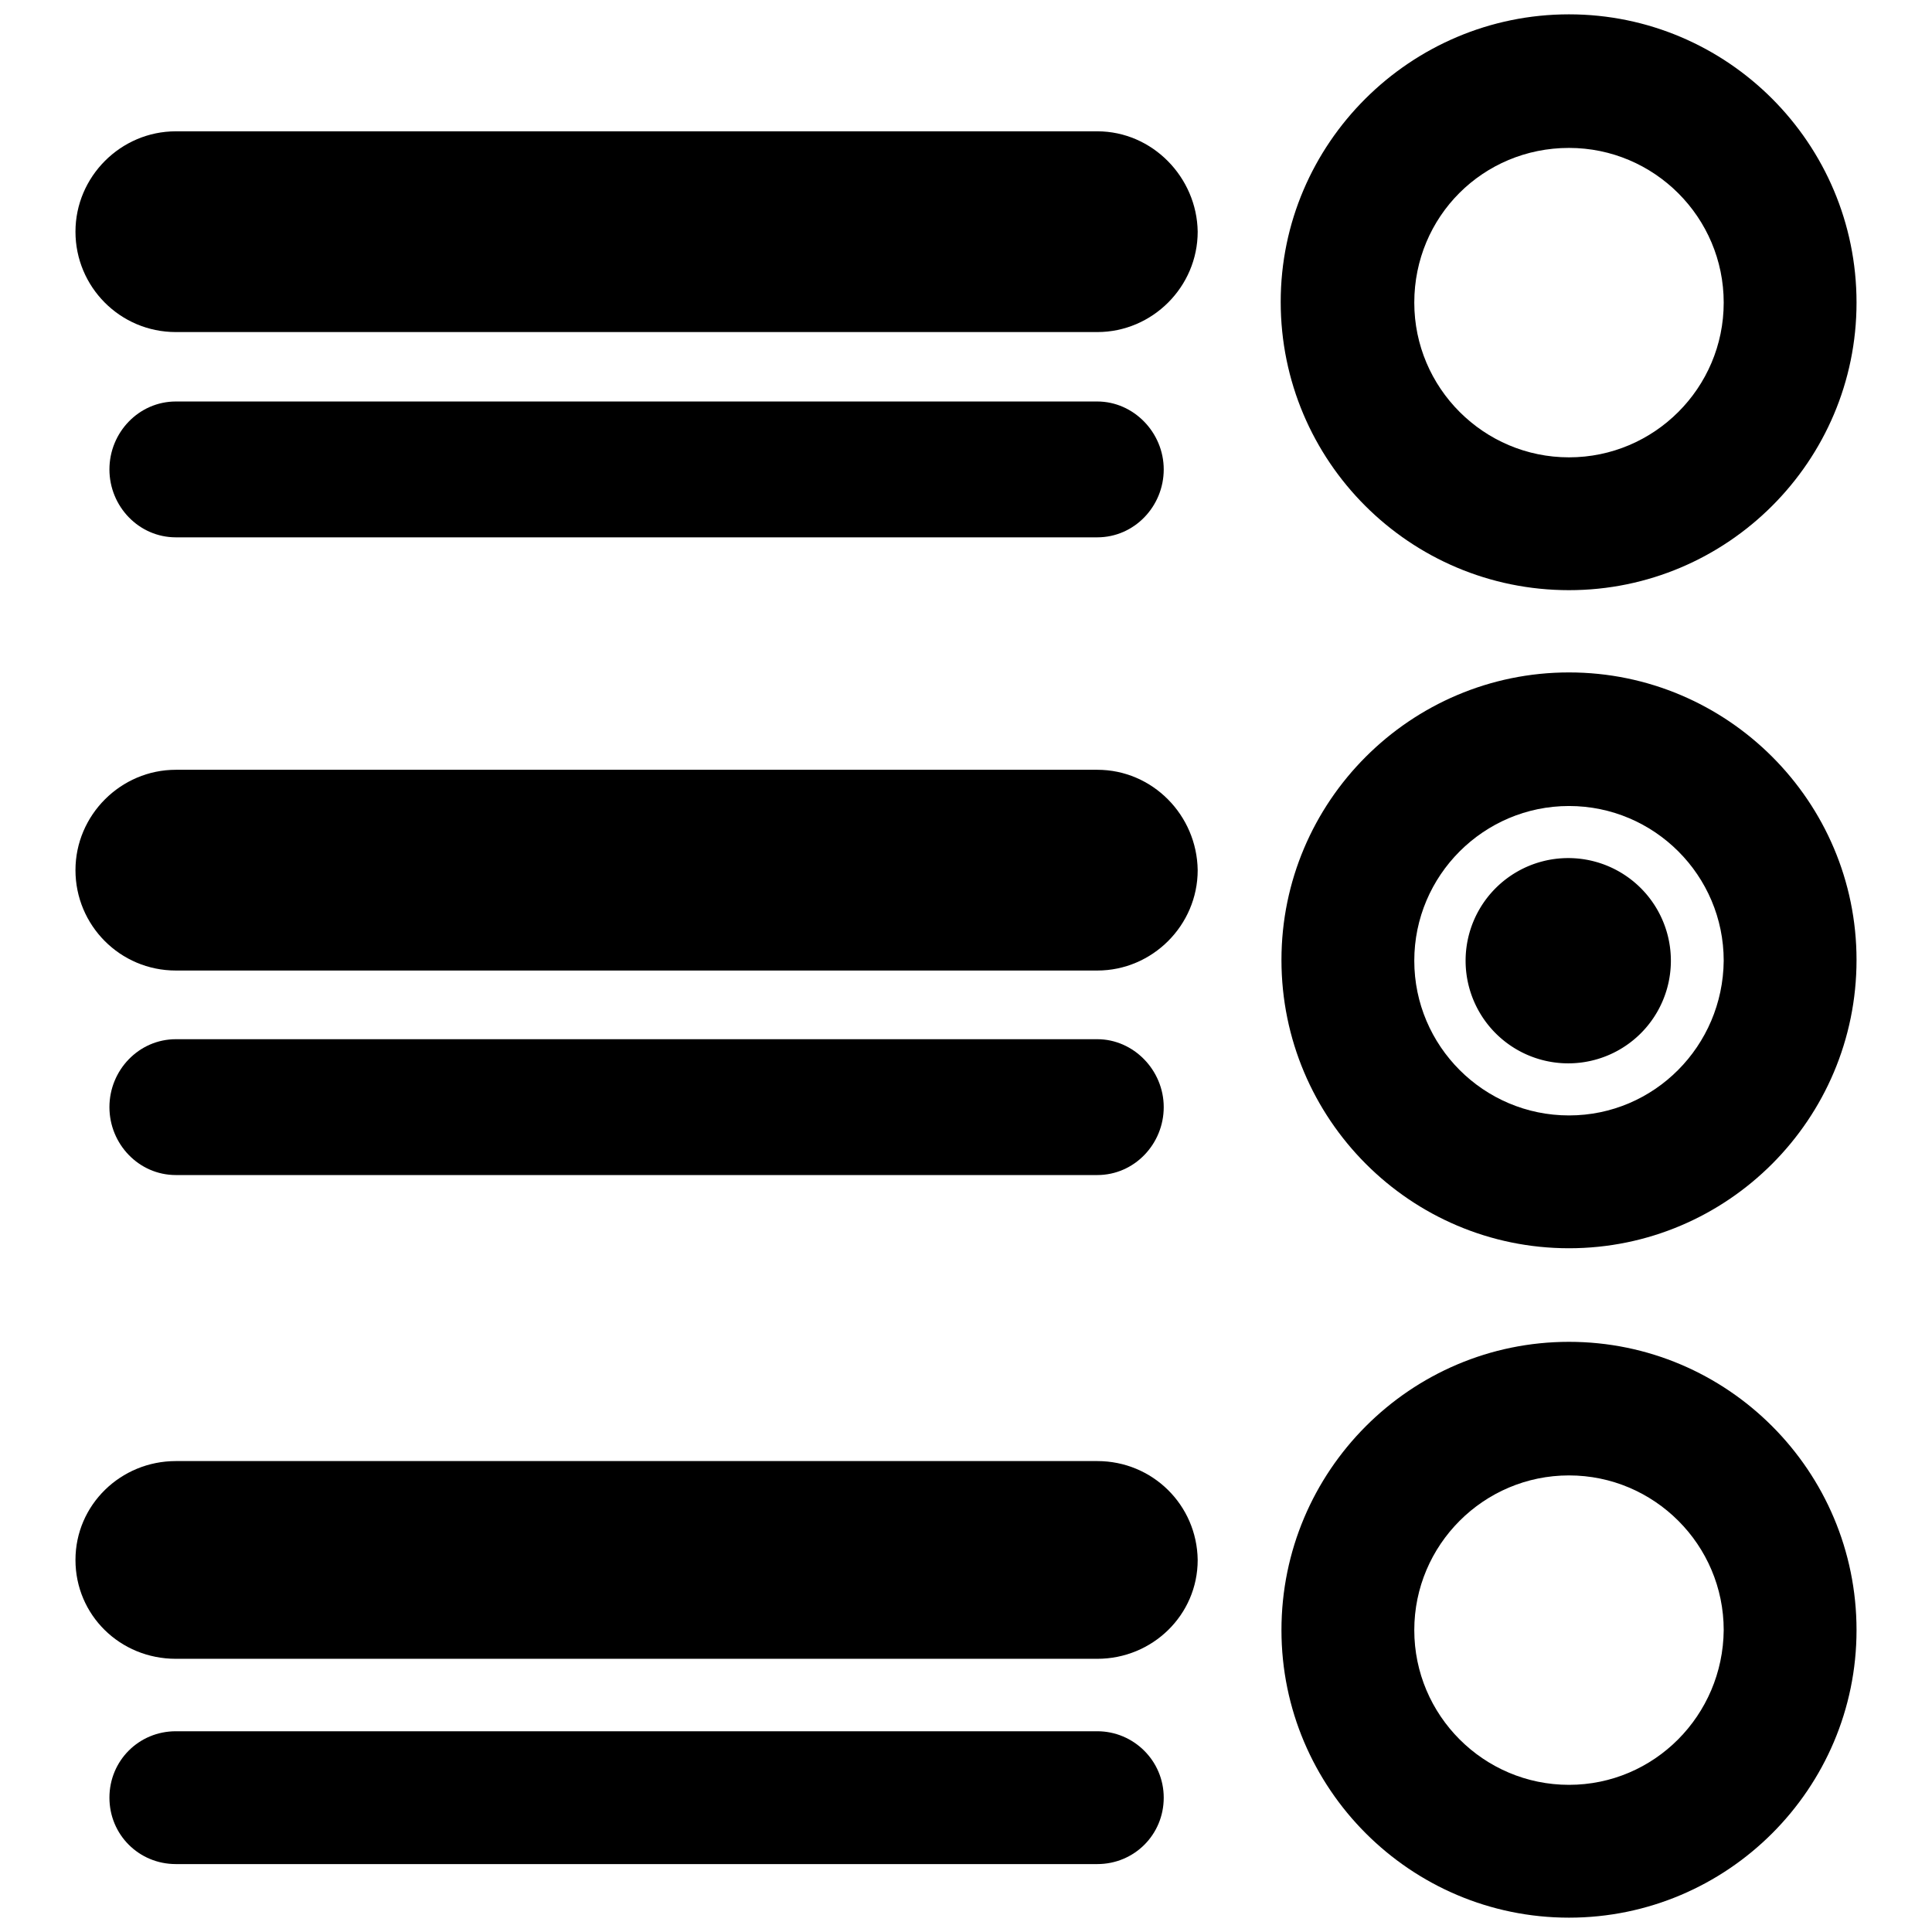
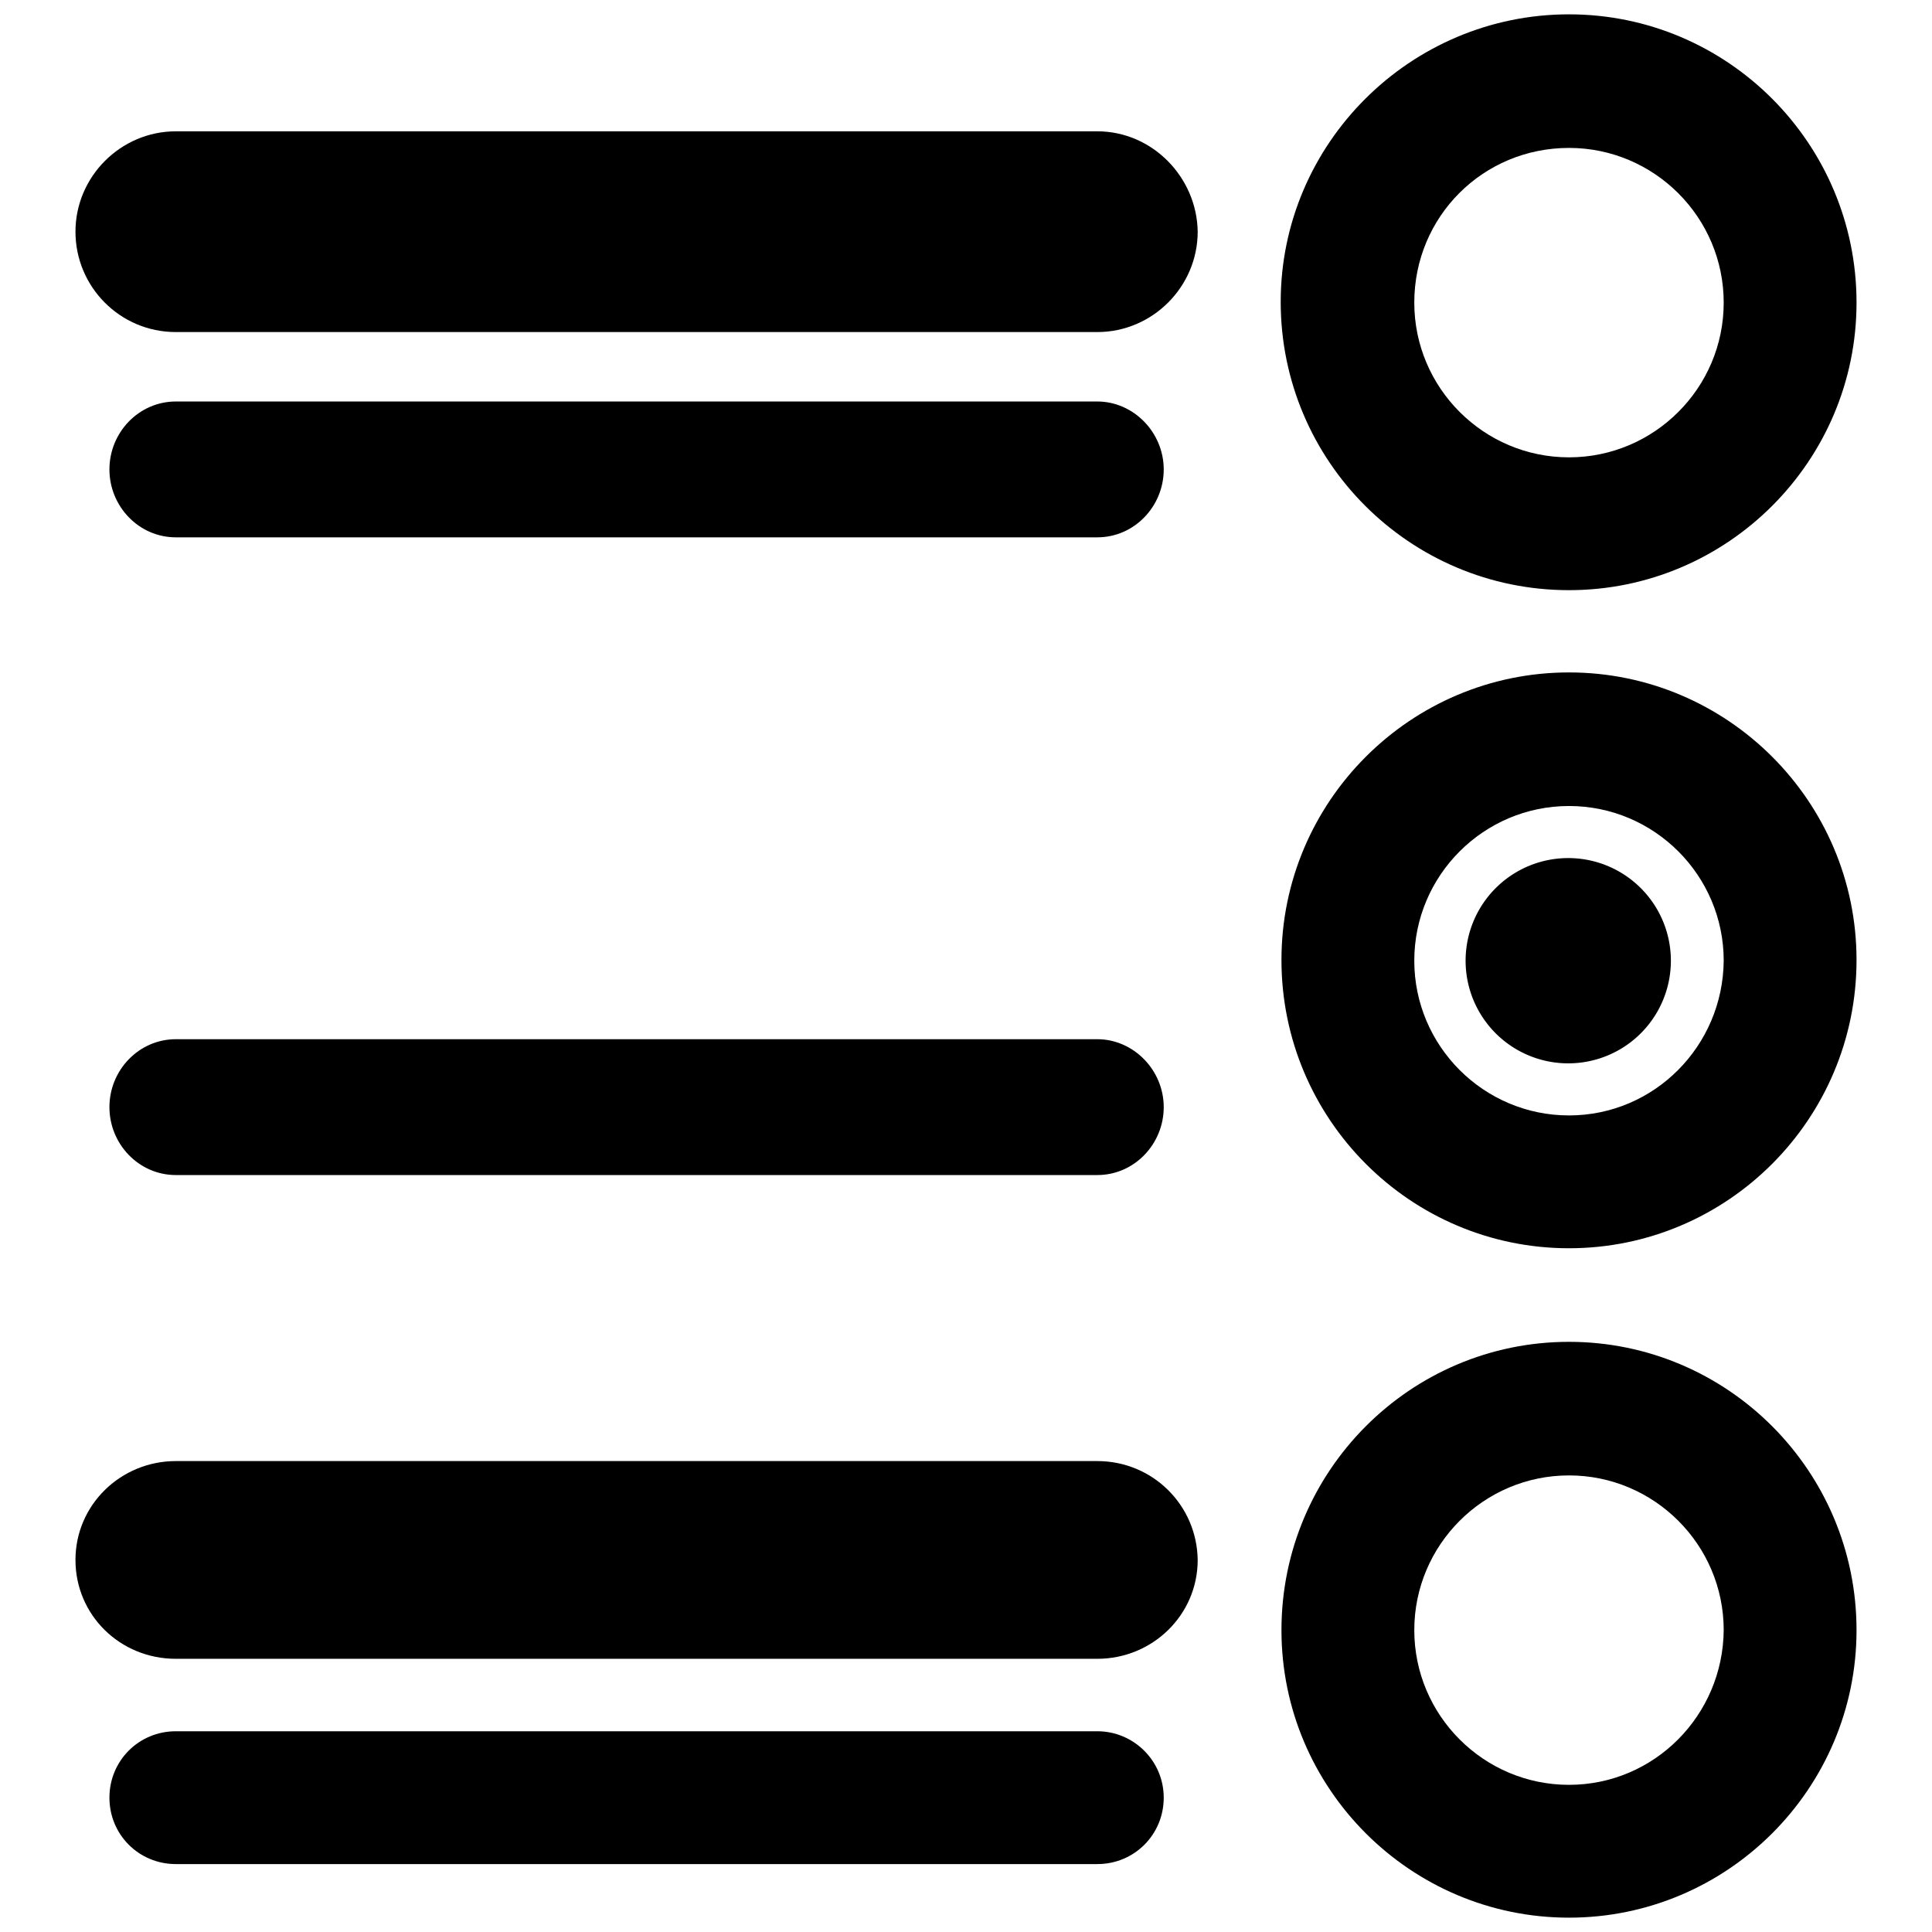
<svg xmlns="http://www.w3.org/2000/svg" version="1.1" x="0px" y="0px" viewBox="0 0 256 256" enable-background="new 0 0 256 256" xml:space="preserve">
  <g>
    <g>
      <g>
        <g>
          <path fill="#000000" d="M207.9,78.2c21,0,38.1-17.1,38.1-38.1c0-21.1-17.1-38.2-38.1-38.2S169.7,19,169.7,40C169.7,61.1,186.8,78.2,207.9,78.2z M207.9,19.6c11.3,0,20.5,9.2,20.5,20.5c0,11.3-9.2,20.5-20.5,20.5s-20.5-9.2-20.5-20.5C187.4,28.7,196.5,19.6,207.9,19.6z" />
          <path fill="#000000" d="M207.9,89.1c-21,0-38.1,17.1-38.1,38.1c0,21.1,17.1,38.2,38.1,38.2s38.1-17.1,38.1-38.2C246,106.2,228.9,89.1,207.9,89.1z M207.9,147.8c-11.3,0-20.5-9.2-20.5-20.5c0-11.3,9.2-20.5,20.5-20.5s20.5,9.2,20.5,20.5C228.3,138.6,219.2,147.8,207.9,147.8z" />
          <path fill="#000000" d="M207.9,177.8c-21,0-38.1,17.1-38.1,38.2c0,21,17.1,38.1,38.1,38.1S246,237,246,216C246,194.9,228.9,177.8,207.9,177.8z M207.9,236.5c-11.3,0-20.5-9.2-20.5-20.5c0-11.3,9.2-20.5,20.5-20.5s20.5,9.2,20.5,20.5C228.3,227.3,219.2,236.5,207.9,236.5z" />
          <path fill="#000000" d="M145.4,17.4H23.3c-7.3,0-13.3,6-13.3,13.3c0,7.3,5.9,13.3,13.3,13.3h122.1c7.3,0,13.3-6,13.3-13.3C158.6,23.5,152.7,17.4,145.4,17.4z" />
-           <path fill="#000000" d="M145.4,102H23.3c-7.3,0-13.3,6-13.3,13.3c0,7.3,5.9,13.3,13.3,13.3h122.1c7.3,0,13.3-6,13.3-13.3C158.6,108,152.7,102,145.4,102z" />
          <path fill="#000000" d="M145.4,193.6H23.3c-7.3,0-13.3,5.8-13.3,13.1c0,7.3,5.9,13.1,13.3,13.1h122.1c7.3,0,13.3-5.8,13.3-13.1C158.6,199.4,152.7,193.6,145.4,193.6z" />
          <path fill="#000000" d="M145.4,71.2c4.9,0,8.8-4.1,8.8-9s-4-9-8.8-9H23.3c-4.9,0-8.8,4.1-8.8,9c0,4.9,3.9,9,8.8,9H145.4z" />
          <path fill="#000000" d="M145.4,155.7c4.9,0,8.8-4.1,8.8-9c0-4.9-4-9-8.8-9H23.3c-4.9,0-8.8,4.1-8.8,9s3.9,9,8.8,9H145.4z" />
          <path fill="#000000" d="M145.4,229.4H23.3c-4.9,0-8.8,3.9-8.8,8.8c0,4.9,3.9,8.8,8.8,8.8h122.1c4.9,0,8.8-3.9,8.8-8.8C154.2,233.3,150.2,229.4,145.4,229.4z" />
          <path fill="#000000" d="M194.2 127.3a13.6 13.6 0 1 0 27.2 0a13.6 13.6 0 1 0 -27.2 0z" />
        </g>
      </g>
      <g />
      <g />
      <g />
      <g />
      <g />
      <g />
      <g />
      <g />
      <g />
      <g />
      <g />
      <g />
      <g />
      <g />
      <g />
    </g>
  </g>
</svg>